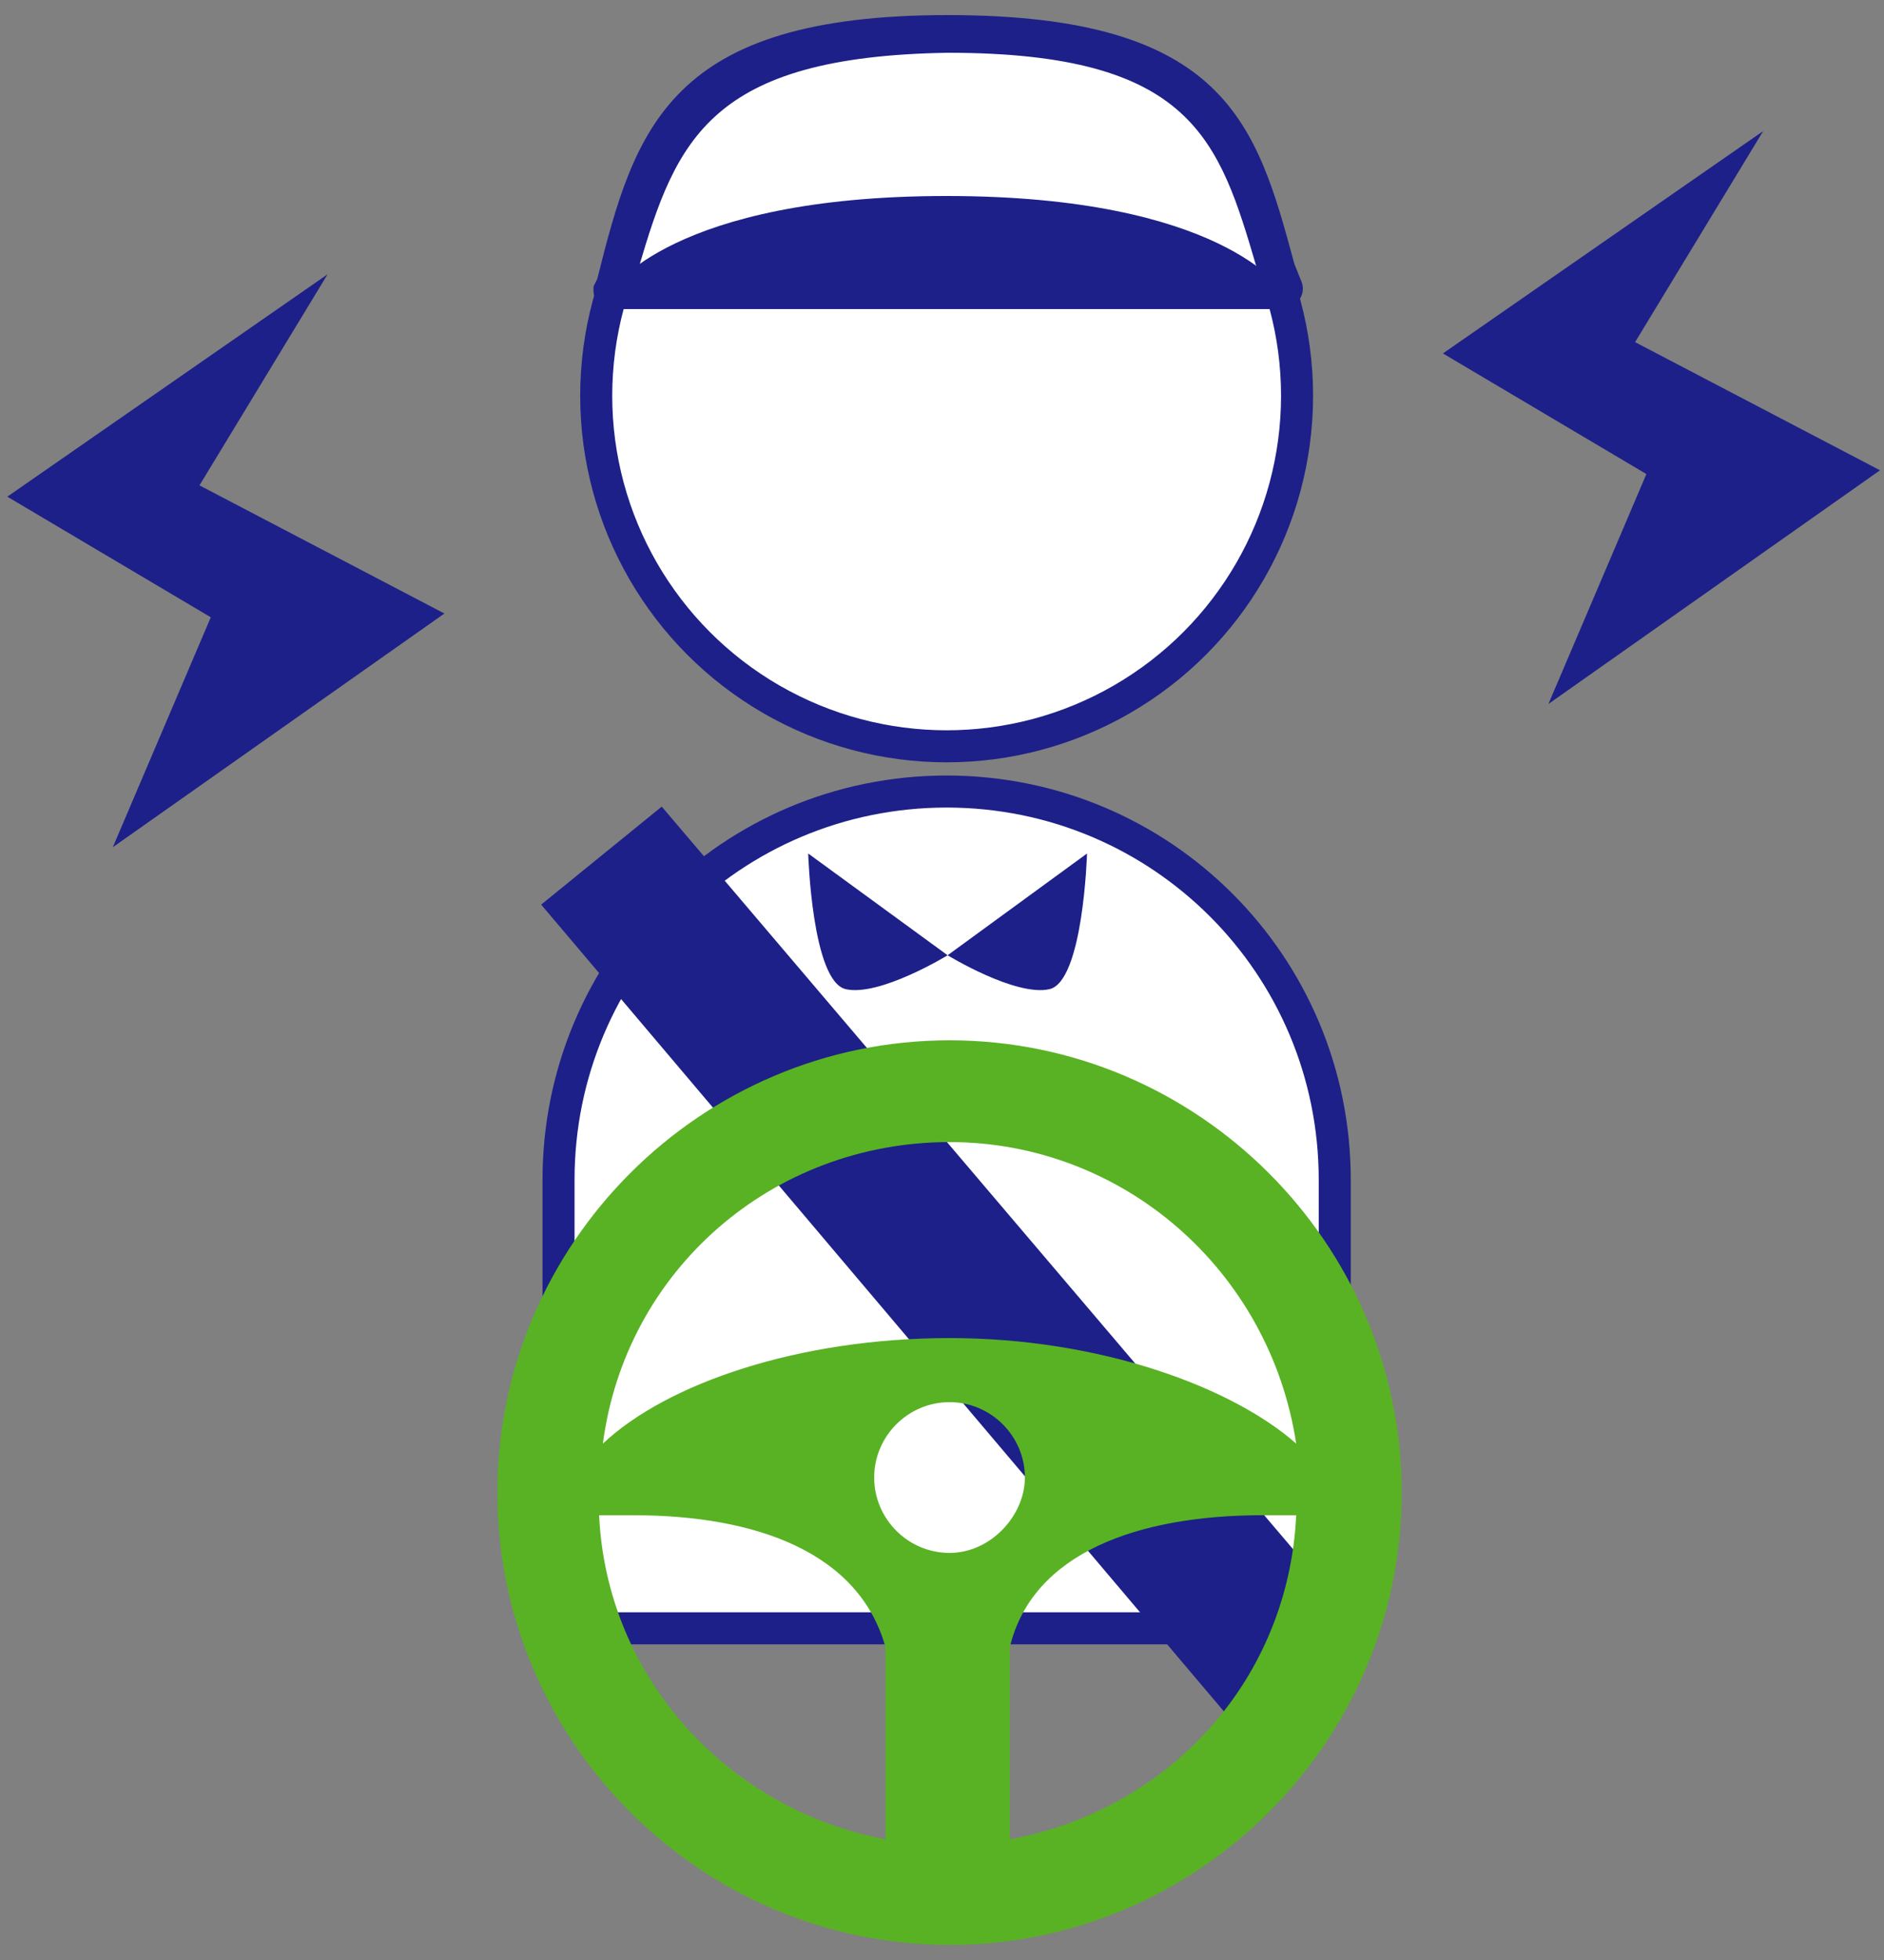
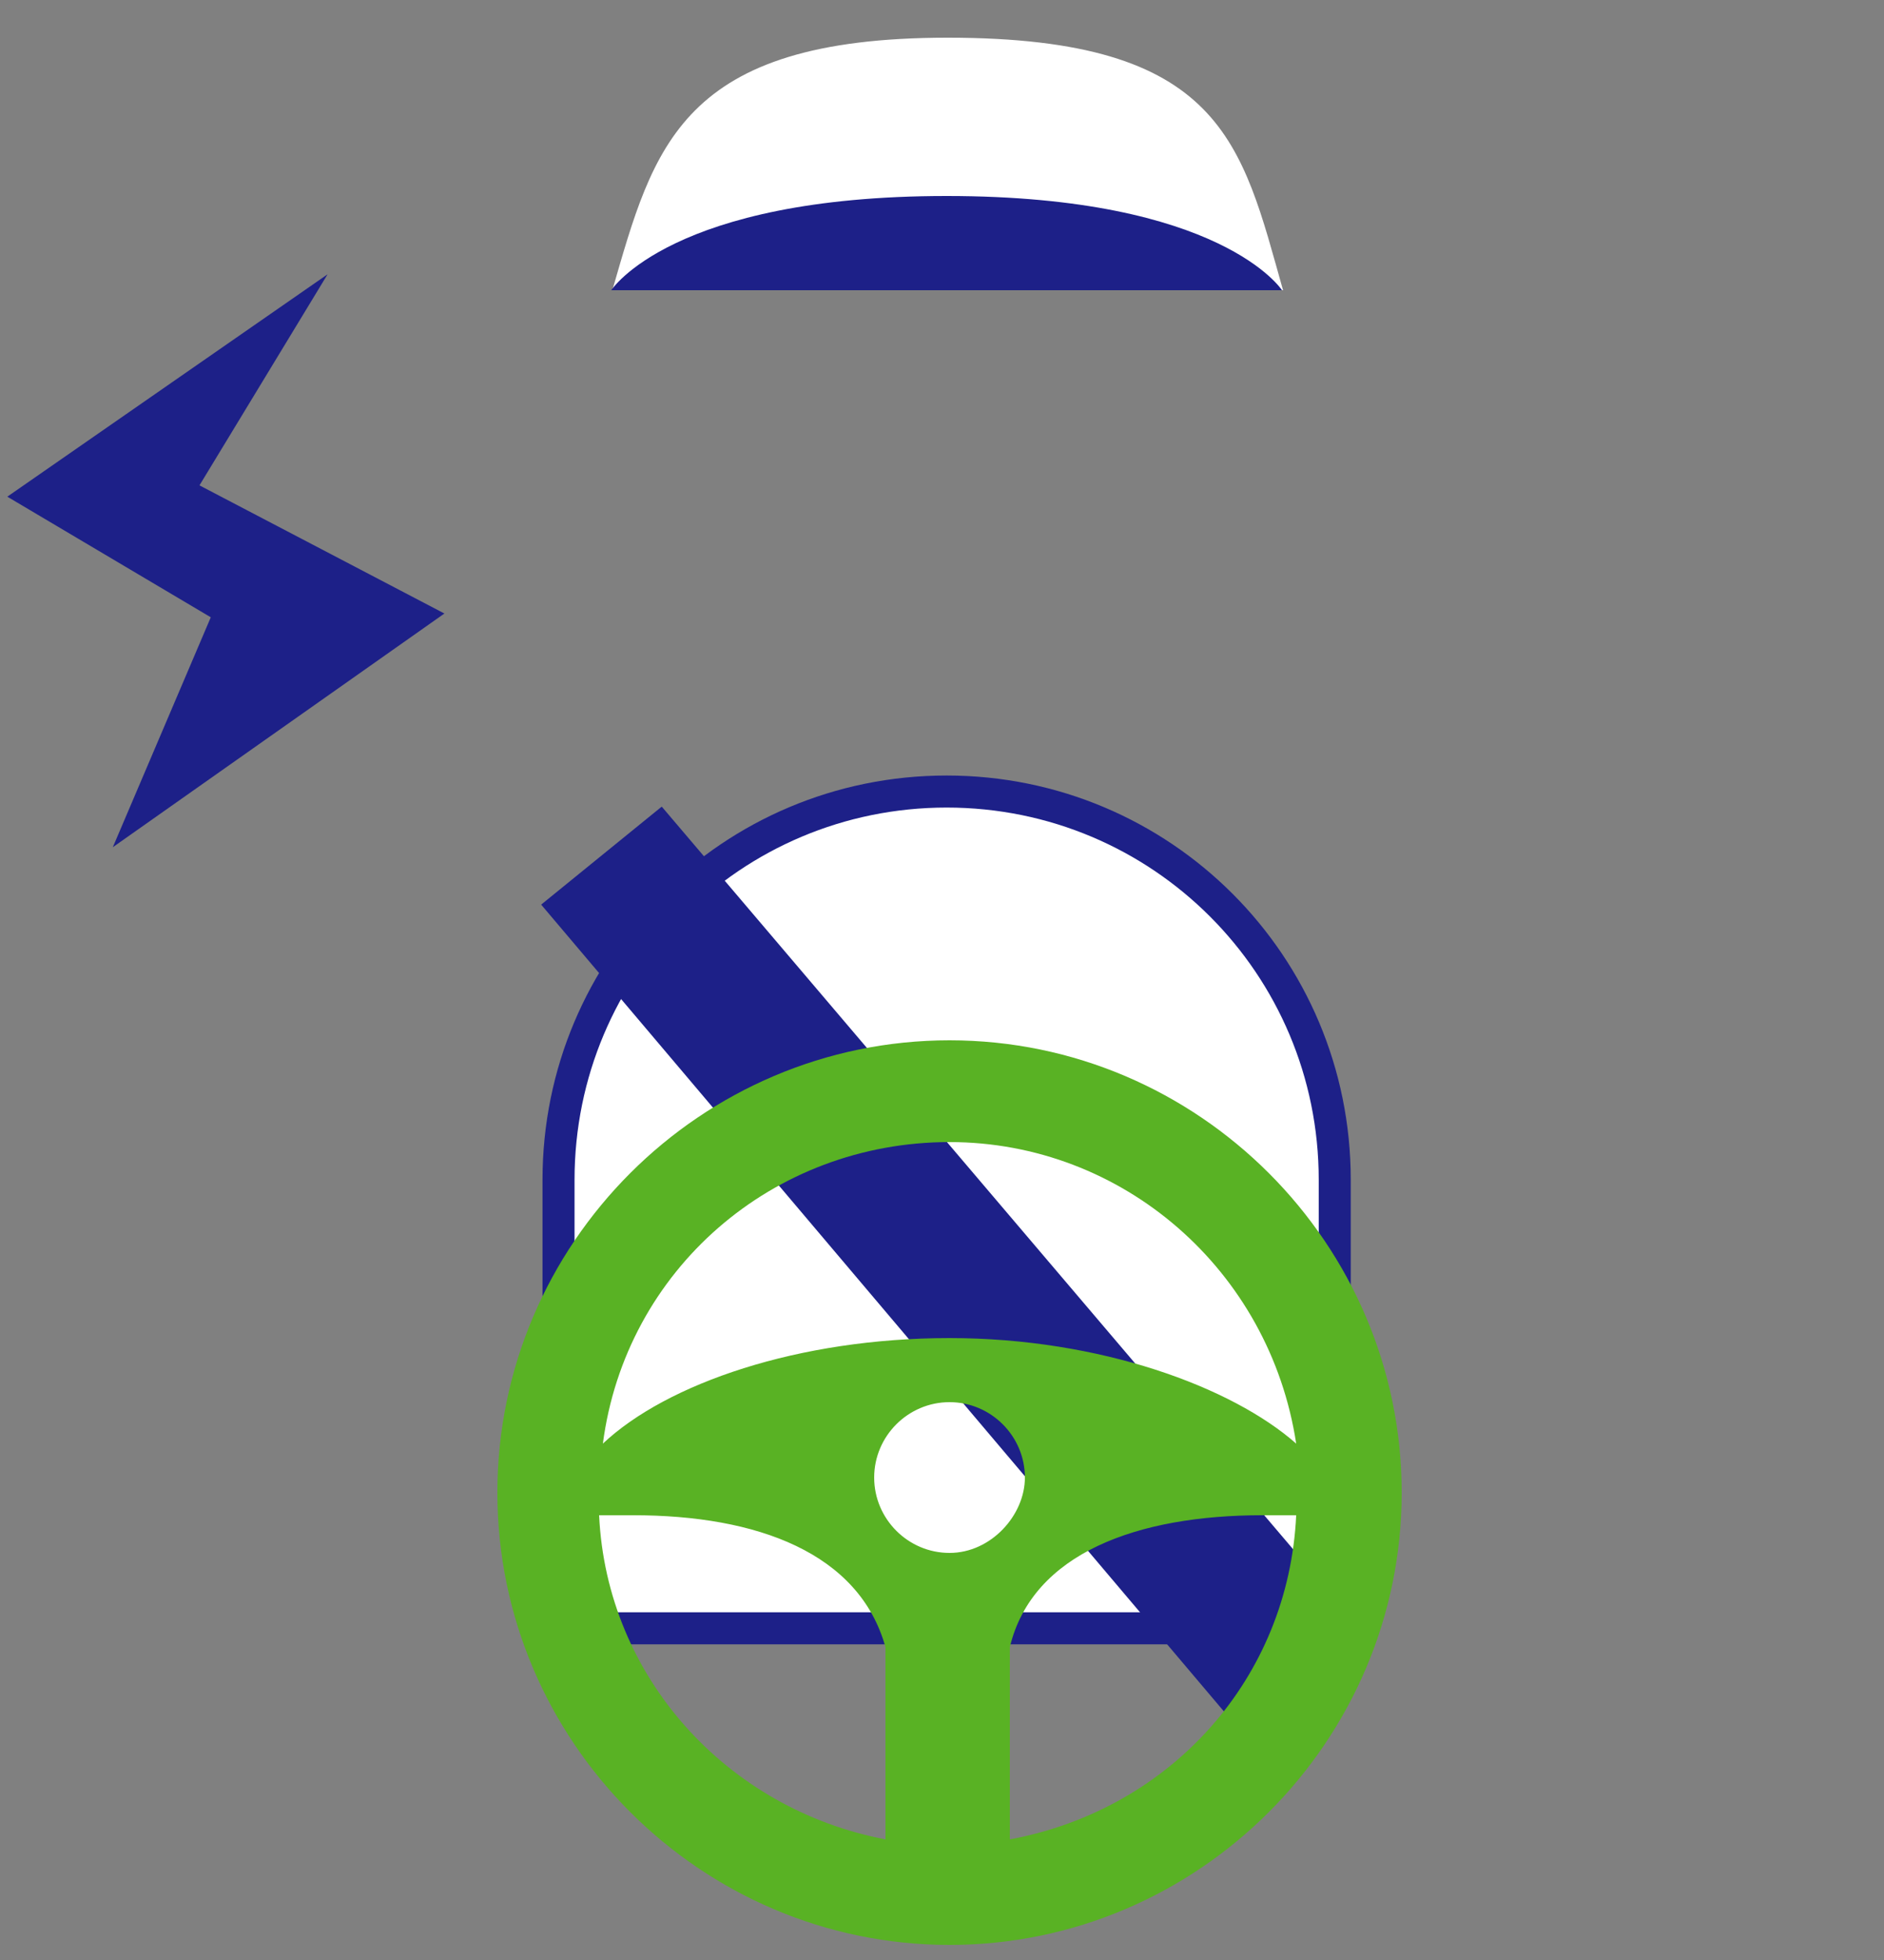
<svg xmlns="http://www.w3.org/2000/svg" version="1.1" id="レイヤー_1" x="0px" y="0px" viewBox="0 0 50 52" style="enable-background:new 0 0 50 52;" xml:space="preserve">
  <rect x="0" y="0" width="50" height="52" fill="#808080" stroke="none" />
  <style type="text/css">
	.st0{fill:#FFFFFF;stroke:#1D2088;stroke-width:0.85;stroke-linecap:round;stroke-linejoin:round;}
	.st1{fill:#FFFFFF;}
	.st2{fill:#1D2088;}
	.st3{fill:#59B224;}
</style>
  <g id="グループ_11603" transform="translate(-1254.106 -1407.923)">
    <g id="グループ_11562" transform="translate(1267.068 1407.923)">
      <g id="グループ_11561" transform="translate(1.661)">
        <g id="グループ_11559">
-           <circle id="楕円形_337" class="st0" cx="10.5" cy="10.5" r="9.3" />
-           <path id="パス_14459" class="st0" d="M0.2,43.2V31.3C0.2,25.6,4.8,21,10.5,21l0,0l0,0c5.7,0,10.3,4.6,10.3,10.3l0,0v11.9      C20.8,43.2,0.2,43.2,0.2,43.2z" />
+           <path id="パス_14459" class="st0" d="M0.2,43.2V31.3C0.2,25.6,4.8,21,10.5,21l0,0c5.7,0,10.3,4.6,10.3,10.3l0,0v11.9      C20.8,43.2,0.2,43.2,0.2,43.2z" />
          <g id="グループ_11558" transform="translate(0.928)">
            <path id="パス_14460" class="st1" d="M18.5,7.7C17.4,3.8,16.9,1,9.6,1C2.5,1,1.8,3.9,0.7,7.7H18.5z" />
-             <path id="パス_14461" class="st2" d="M18.5,8.2H0.7C0.4,8.2,0.2,8,0.2,7.7V7.6l0.1-0.2c1-4,1.9-7,9.3-7s8.2,2.9,9.2,6.6       L19,7.5c0.1,0.3-0.1,0.6-0.4,0.7H18.5L18.5,8.2z M1.4,7.1h16.4c-1-3.4-1.7-5.7-8.2-5.7C3.3,1.5,2.4,3.7,1.4,7.1L1.4,7.1z" />
          </g>
          <path id="パス_14462" class="st2" d="M1.6,7.7c0,0,1.6-2.5,8.9-2.5s8.9,2.5,8.9,2.5H1.6z" />
        </g>
        <g id="グループ_11560" transform="translate(6.626 22.244)">
-           <path id="パス_14463" class="st2" d="M0.2,0.4l3.7,2.7c0,0-1.8,1.1-2.7,0.9S0.2,0.4,0.2,0.4z" />
-           <path id="パス_14464" class="st2" d="M7.6,0.4L3.9,3.1c0,0,1.8,1.1,2.7,0.9S7.6,0.4,7.6,0.4z" />
-         </g>
+           </g>
      </g>
      <path id="パス_14466" class="st2" d="M19.6,45.5L1.4,24l3.2-2.6l18.2,21.4L19.6,45.5z" />
    </g>
    <path id="パス_14467" class="st2" d="M1262.8,1415.2l-8.5,5.9l5.4,3.2l-2.6,6.1l8.8-6.2l-6.5-3.4L1262.8,1415.2z" />
-     <path id="パス_14468" class="st2" d="M1300.9,1411.4l-8.5,5.9l5.4,3.2l-2.6,6.1l8.8-6.2l-6.5-3.4L1300.9,1411.4z" />
  </g>
  <path id="パス_14465" class="st3" d="M25.2,30.3c4.6,0,8.5,3.4,9.2,8c-1.7-1.5-5.2-2.8-9.2-2.8s-7.5,1.2-9.2,2.8  C16.6,33.7,20.5,30.3,25.2,30.3z M23.5,48.8c-4.2-0.8-7.4-4.3-7.6-8.6c0.3,0,0.6,0,0.9,0c3.3,0,6,1,6.7,3.5V48.8z M25.2,41.2  c-1.1,0-2-0.9-2-2s0.9-2,2-2c1.1,0,2,0.9,2,2l0,0C27.2,40.2,26.3,41.2,25.2,41.2L25.2,41.2z M26.8,48.8v-5.1  c0.6-2.5,3.4-3.5,6.7-3.5c0.3,0,0.6,0,0.9,0C34.2,44.5,31.1,48,26.8,48.8L26.8,48.8z M25.2,27.6c-6.6,0-12,5.4-12,12s5.4,12,12,12  s12-5.4,12-12S31.8,27.6,25.2,27.6z" />
</svg>